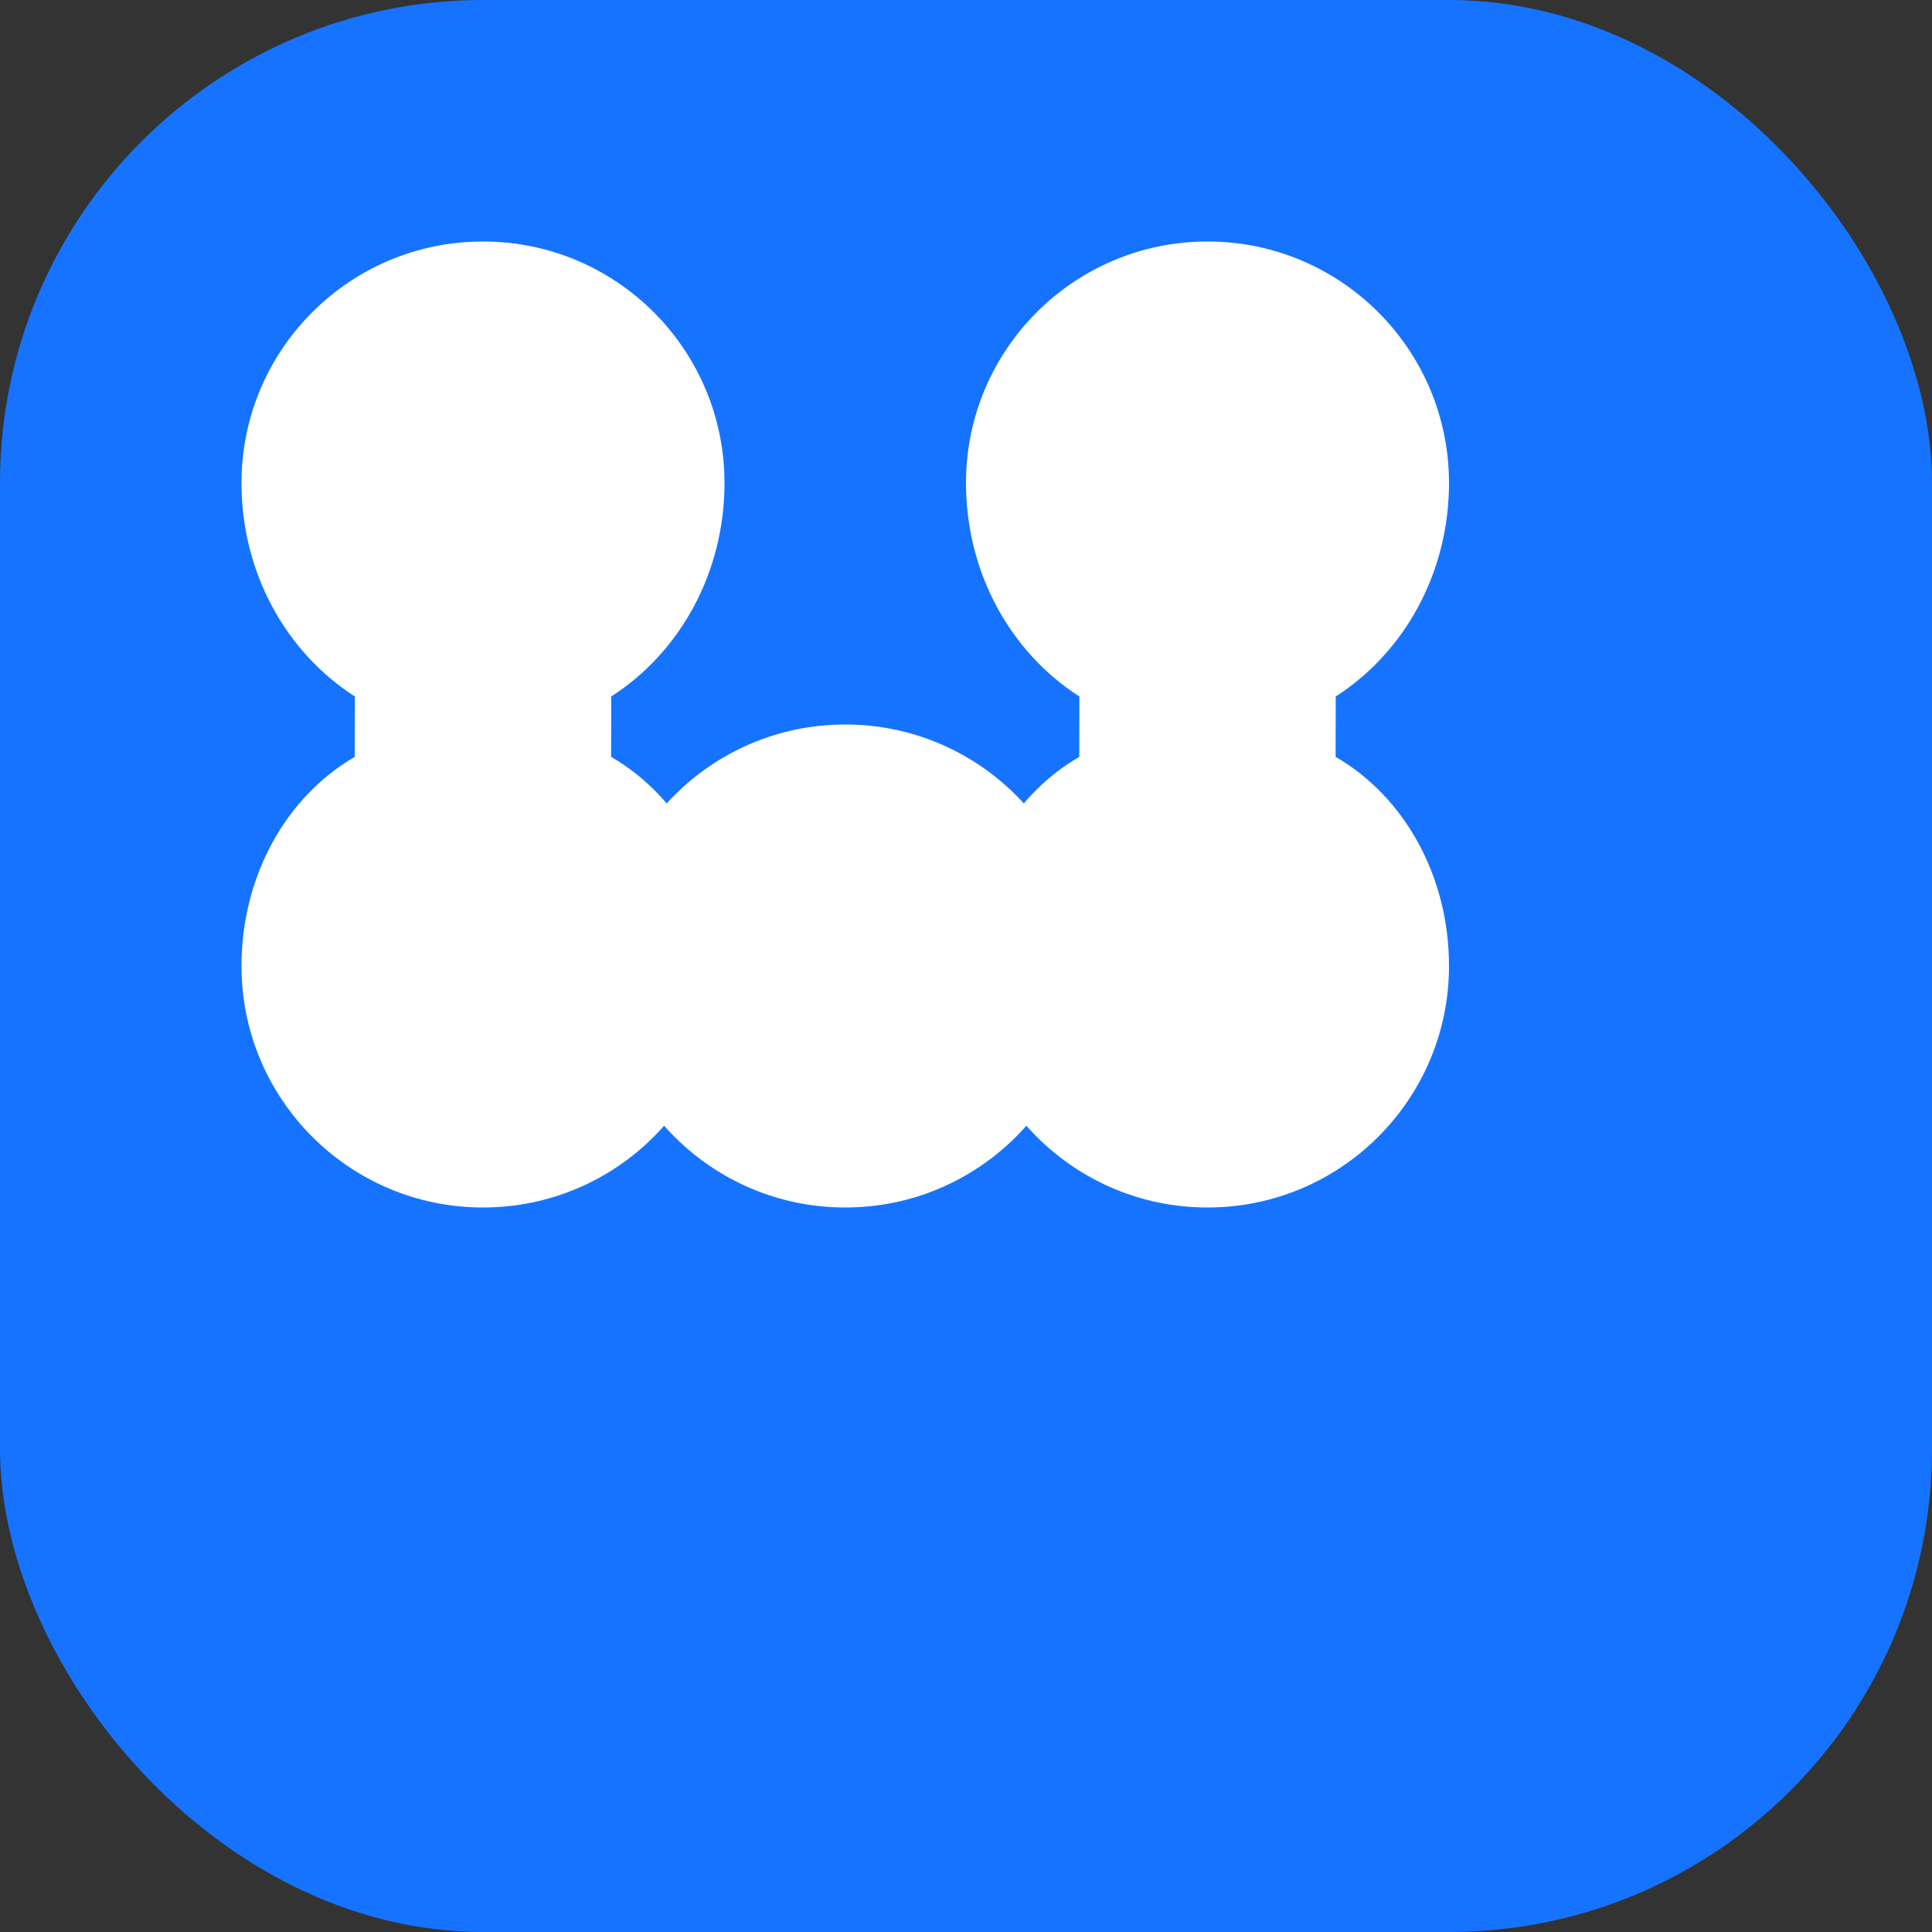
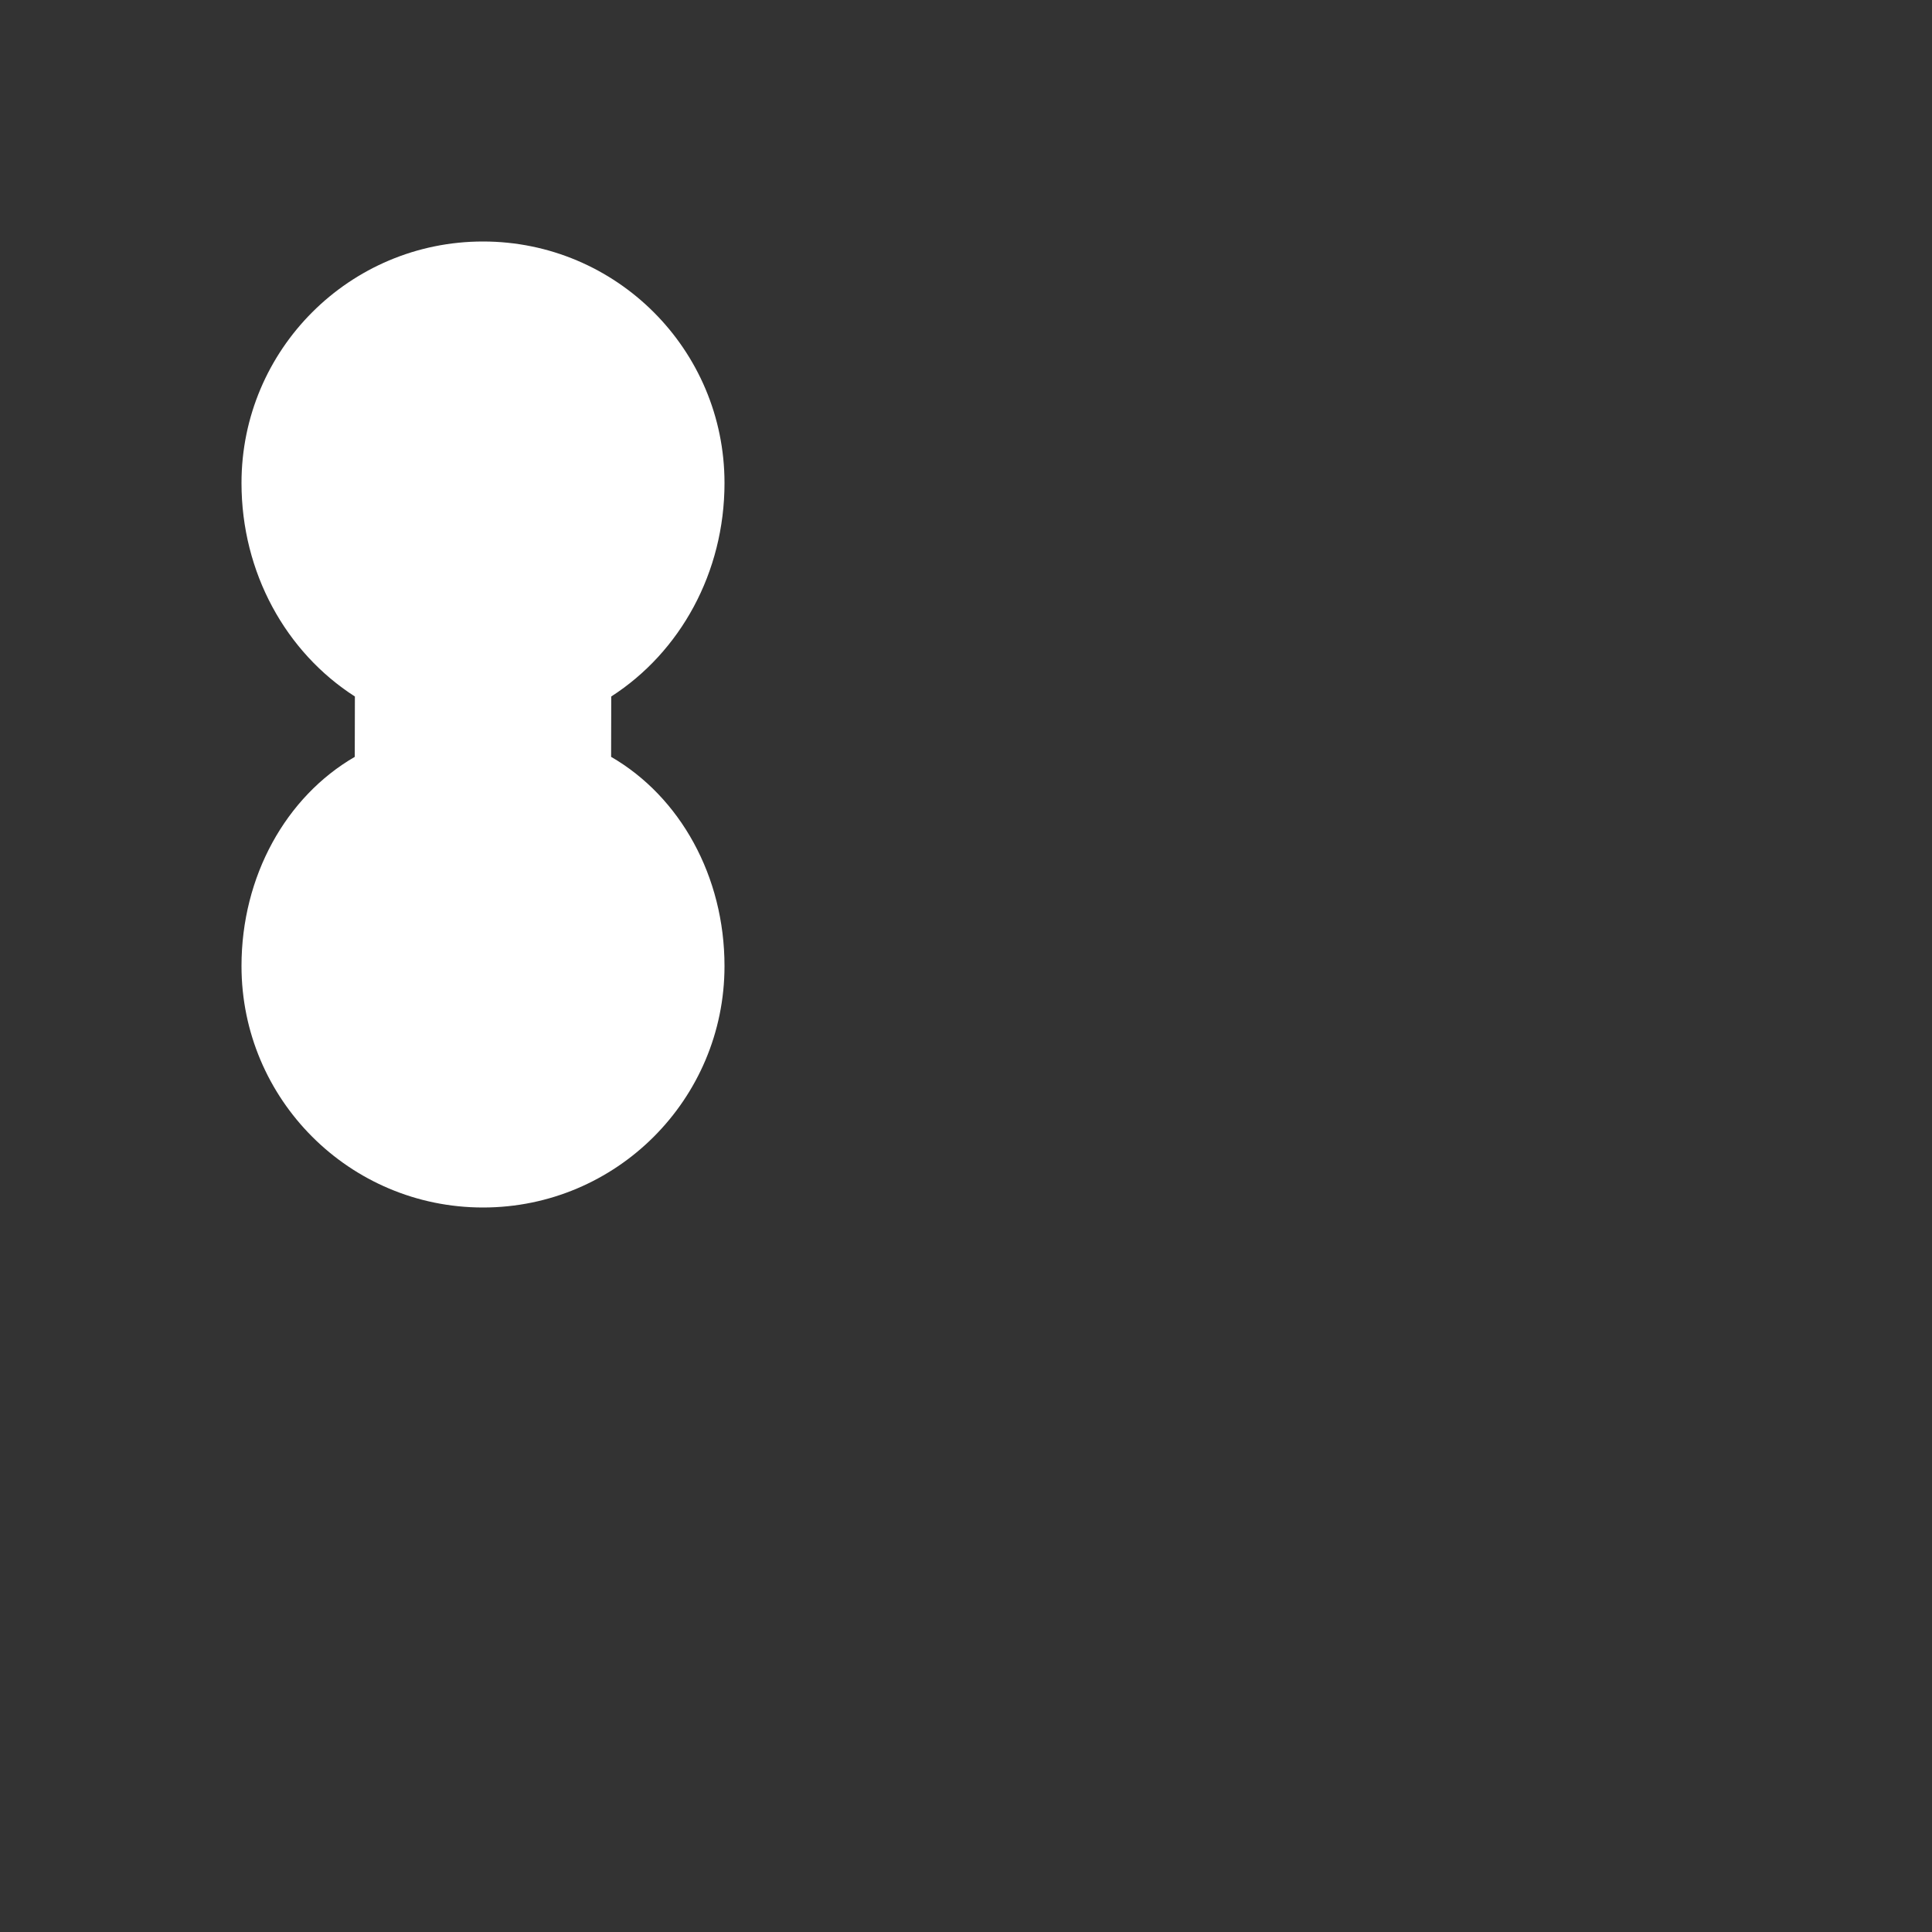
<svg xmlns="http://www.w3.org/2000/svg" width="32" height="32" viewBox="0 0 32 32" fill="none">
  <rect x="0" y="0" width="32" height="32" fill="#333333" stroke="none" />
-   <rect width="32" height="32" rx="8" fill="#1673FF" />
  <path d="M8 12C10.209 12 12 10.209 12 8C12 5.791 10.209 4 8 4C5.791 4 4 5.791 4 8C4 9.485 4.735 10.803 5.878 11.536L5.876 12.536C4.735 13.197 4 14.515 4 16C4 18.209 5.791 20 8 20C10.209 20 12 18.209 12 16C12 14.515 11.265 13.197 10.122 12.536L10.124 11.536C11.265 10.803 12 9.485 12 8H12Z" fill="white" />
-   <path d="M20 12C22.209 12 24 10.209 24 8C24 5.791 22.209 4 20 4C17.791 4 16 5.791 16 8C16 9.485 16.735 10.803 17.878 11.536L17.876 12.536C16.735 13.197 16 14.515 16 16C16 18.209 17.791 20 20 20C22.209 20 24 18.209 24 16C24 14.515 23.265 13.197 22.122 12.536L22.124 11.536C23.265 10.803 24 9.485 24 8H24Z" fill="white" />
-   <path d="M14 20C16.209 20 18 18.209 18 16C18 13.791 16.209 12 14 12C11.791 12 10 13.791 10 16C10 18.209 11.791 20 14 20Z" fill="white" />
</svg>